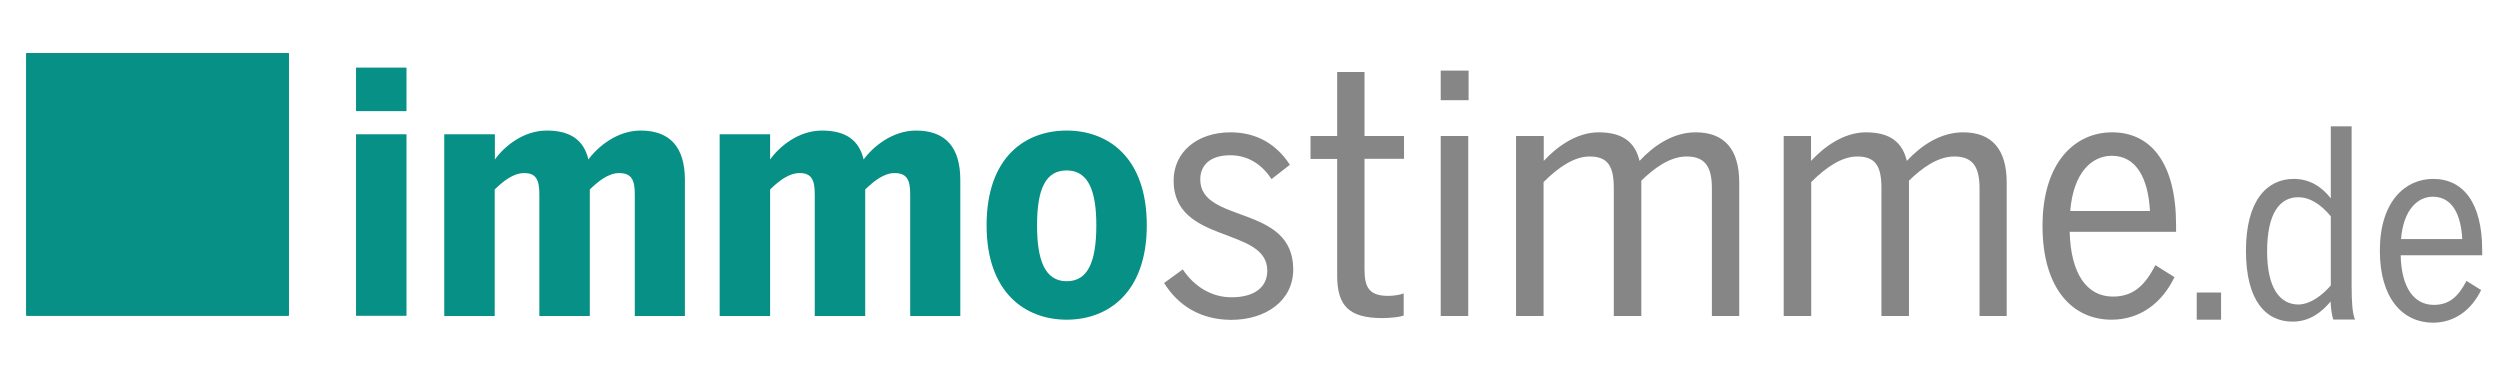
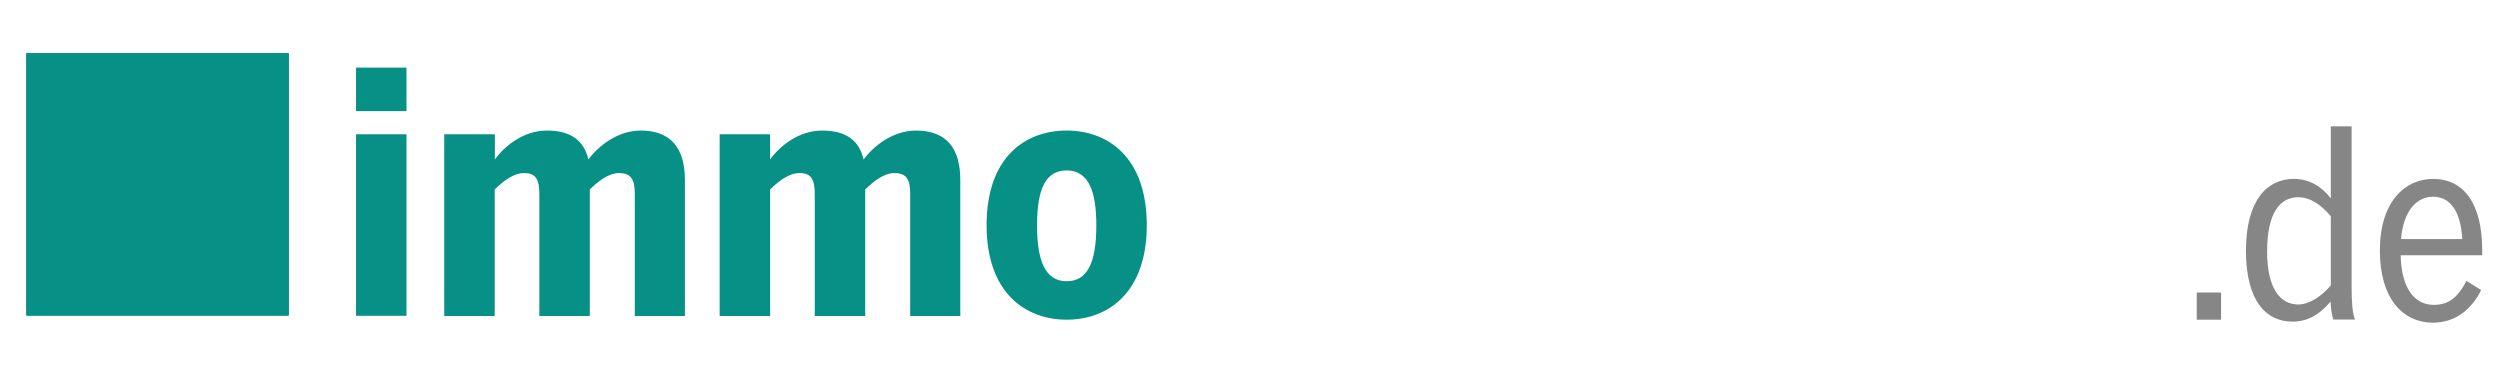
<svg xmlns="http://www.w3.org/2000/svg" id="Ebene_1" viewBox="0 0 1417 213" preserveAspectRatio="xMinYMid">
  <style>.st0{enable-background:new}.st0,.st1{fill:#079086}.st2{fill:#868686}</style>
  <path class="st1" d="M201.8 76.1h28.6V179h-28.6V76.1zm0-37.8h28.6V63h-28.6V38.3zm50.1 37.8h28.6v14.3c5.2-7.3 16-16.4 29.4-16.4 13.9 0 21.1 5.8 23.6 16.4C339 82.9 350 74 363.1 74c17.2 0 25.1 10 25.1 28v77.1h-28.4v-69c0-7.9-1.7-12-8.9-12-6 0-11.8 4.6-16.6 9.3v71.7h-28.6v-69c0-7.9-1.7-12-8.5-12-6.2 0-11.8 4.4-16.8 9.3v71.7h-28.6v-103zm156 0h28.6v14.3c5.2-7.3 16-16.4 29.4-16.4 13.9 0 21.1 5.8 23.6 16.4C495 82.9 506 74 519.2 74c17.2 0 25.1 10 25.1 28v77.1h-28.4v-69c0-7.9-1.7-12-8.9-12-6 0-11.8 4.6-16.6 9.3v71.7h-28.6v-69c0-7.9-1.7-12-8.5-12-6.2 0-11.8 4.4-16.8 9.3v71.7h-28.6v-103zm213.5 51.6c0-19.3-4.4-31.1-16.8-31.1-11.8 0-16.8 10.2-16.8 31.1 0 19.5 4.3 31.7 16.8 31.7 11.7 0 16.8-10.4 16.8-31.7m-62.2 0c0-38.6 21.8-53.7 45.4-53.7C628 74 650 89.1 650 127.7c0 38.2-22 53.5-45.4 53.5s-45.4-15.2-45.4-53.5" />
-   <path class="st2" d="M659.8 160.4l10.6-7.7c6.8 10.2 16.8 15.8 27.6 15.8 12.9 0 20.3-5.6 20.3-15.1 0-25.1-53.1-14.9-53.1-51 0-16.2 13.3-27.4 32.3-27.4 15.1 0 26.3 7.1 33.6 18.4l-10.4 8.1c-5.2-7.9-12.9-13.5-23.4-13.5-11.6 0-17 5.8-17 13.7 0 25.3 52.7 13.9 52.7 51 0 17.8-15.6 28.6-35.2 28.6-17.5-.1-30.1-8.2-38-20.9m98.1-4.3v-66h-15.1v-13h15.1V40.8h15.5v36.3h22.4V90h-22.4v62.6c0 10.4 2.7 15.1 13.5 15.1 3.1 0 6.8-.6 8.7-1.4v12.6c-2.3.8-7.7 1.4-12.2 1.4-18.5-.1-25.5-6.6-25.5-24.2m58.7-79h15.6v102h-15.6v-102zm0-37.1h15.8v16.8h-15.8V40zm42.7 37.1H875v14.1c7.3-7.9 18.5-16.2 31.1-16.2 13.9 0 20.7 5.8 23.2 16.2C937 82.9 948 75 961.1 75c16.4 0 24.7 9.8 24.7 28.4v75.7h-15.5v-72.4c0-12.2-3.9-18-14.3-18-9.5 0-18.4 6.6-25.7 13.7v76.7h-15.6v-72.4c0-12.2-3.1-18-13.7-18-8.7 0-17.6 6-26.1 14.5v75.9h-15.6v-102zm151.6 0h15.6v14.1c7.3-7.9 18.5-16.2 31.1-16.2 13.9 0 20.7 5.8 23.2 16.2 7.7-8.3 18.7-16.2 31.9-16.2 16.4 0 24.7 9.8 24.7 28.4v75.7H1122v-72.4c0-12.2-3.9-18-14.3-18-9.5 0-18.4 6.6-25.7 13.7v76.7h-15.6v-72.4c0-12.2-3.1-18-13.7-18-8.7 0-17.6 6-26.1 14.5v75.9H1011v-102zm207.7 42.5c-1-18.5-7.7-31.3-21.6-31.3-11.4 0-21.8 9.5-23.6 31.3h45.2zm-60.9 8.5c0-36.7 18.9-53.1 39.4-53.1 22.6 0 36.3 18.2 36.3 52.5v3.9h-60.3c.6 23.9 9.8 36.7 24.5 36.7 12 0 18.3-6.8 24.1-17.8l10.8 6.8c-7.1 14.7-19.5 24.1-35.7 24.1-22.1 0-39.1-17.6-39.1-53.1" />
  <path class="st2" d="M1245.1 165.8H1258.9V181.2H1245.1z" />
  <path class="st2" d="M1321.1 161.8v-39.2c-5.6-6.7-11.7-10.8-18.5-10.8-10.5 0-17.6 9.2-17.6 30.7 0 20.9 7.3 30.1 17.8 30.1 6.9-.2 13.4-5.2 18.3-10.8m-48.1-19.7c0-28.3 11.8-40.7 27.1-40.7 9 0 15.8 4.4 21 11V71.6h11.8v90.3c0 9.5.4 15.3 1.9 19.2h-12.3c-.9-2.5-1.5-7.6-1.5-10.2-5 5.9-11.7 11.4-21.6 11.4-15.2 0-26.4-12-26.4-40.2m122.6-6.6c-.7-14.2-5.9-24-16.6-24-8.7 0-16.7 7.3-18.1 24h34.7zm-46.7 6.6c0-28.1 14.5-40.7 30.2-40.7 17.3 0 27.8 13.9 27.8 40.3v3h-46.2c.4 18.4 7.6 28.1 18.8 28.1 9.2 0 14.1-5.2 18.5-13.6l8.3 5.2c-5.5 11.3-15 18.5-27.4 18.5-16.9-.1-30-13.6-30-40.8" />
  <path class="st1" d="M15 30.2H163.6V178.8H15z" />
  <path class="st1" d="M15 30.2H163.6V178.8H15z" />
  <path class="st1" d="M15 30.2H163.6V178.8H15z" />
-   <path class="st1" d="M15 30.2H163.6V178.8H15z" />
</svg>